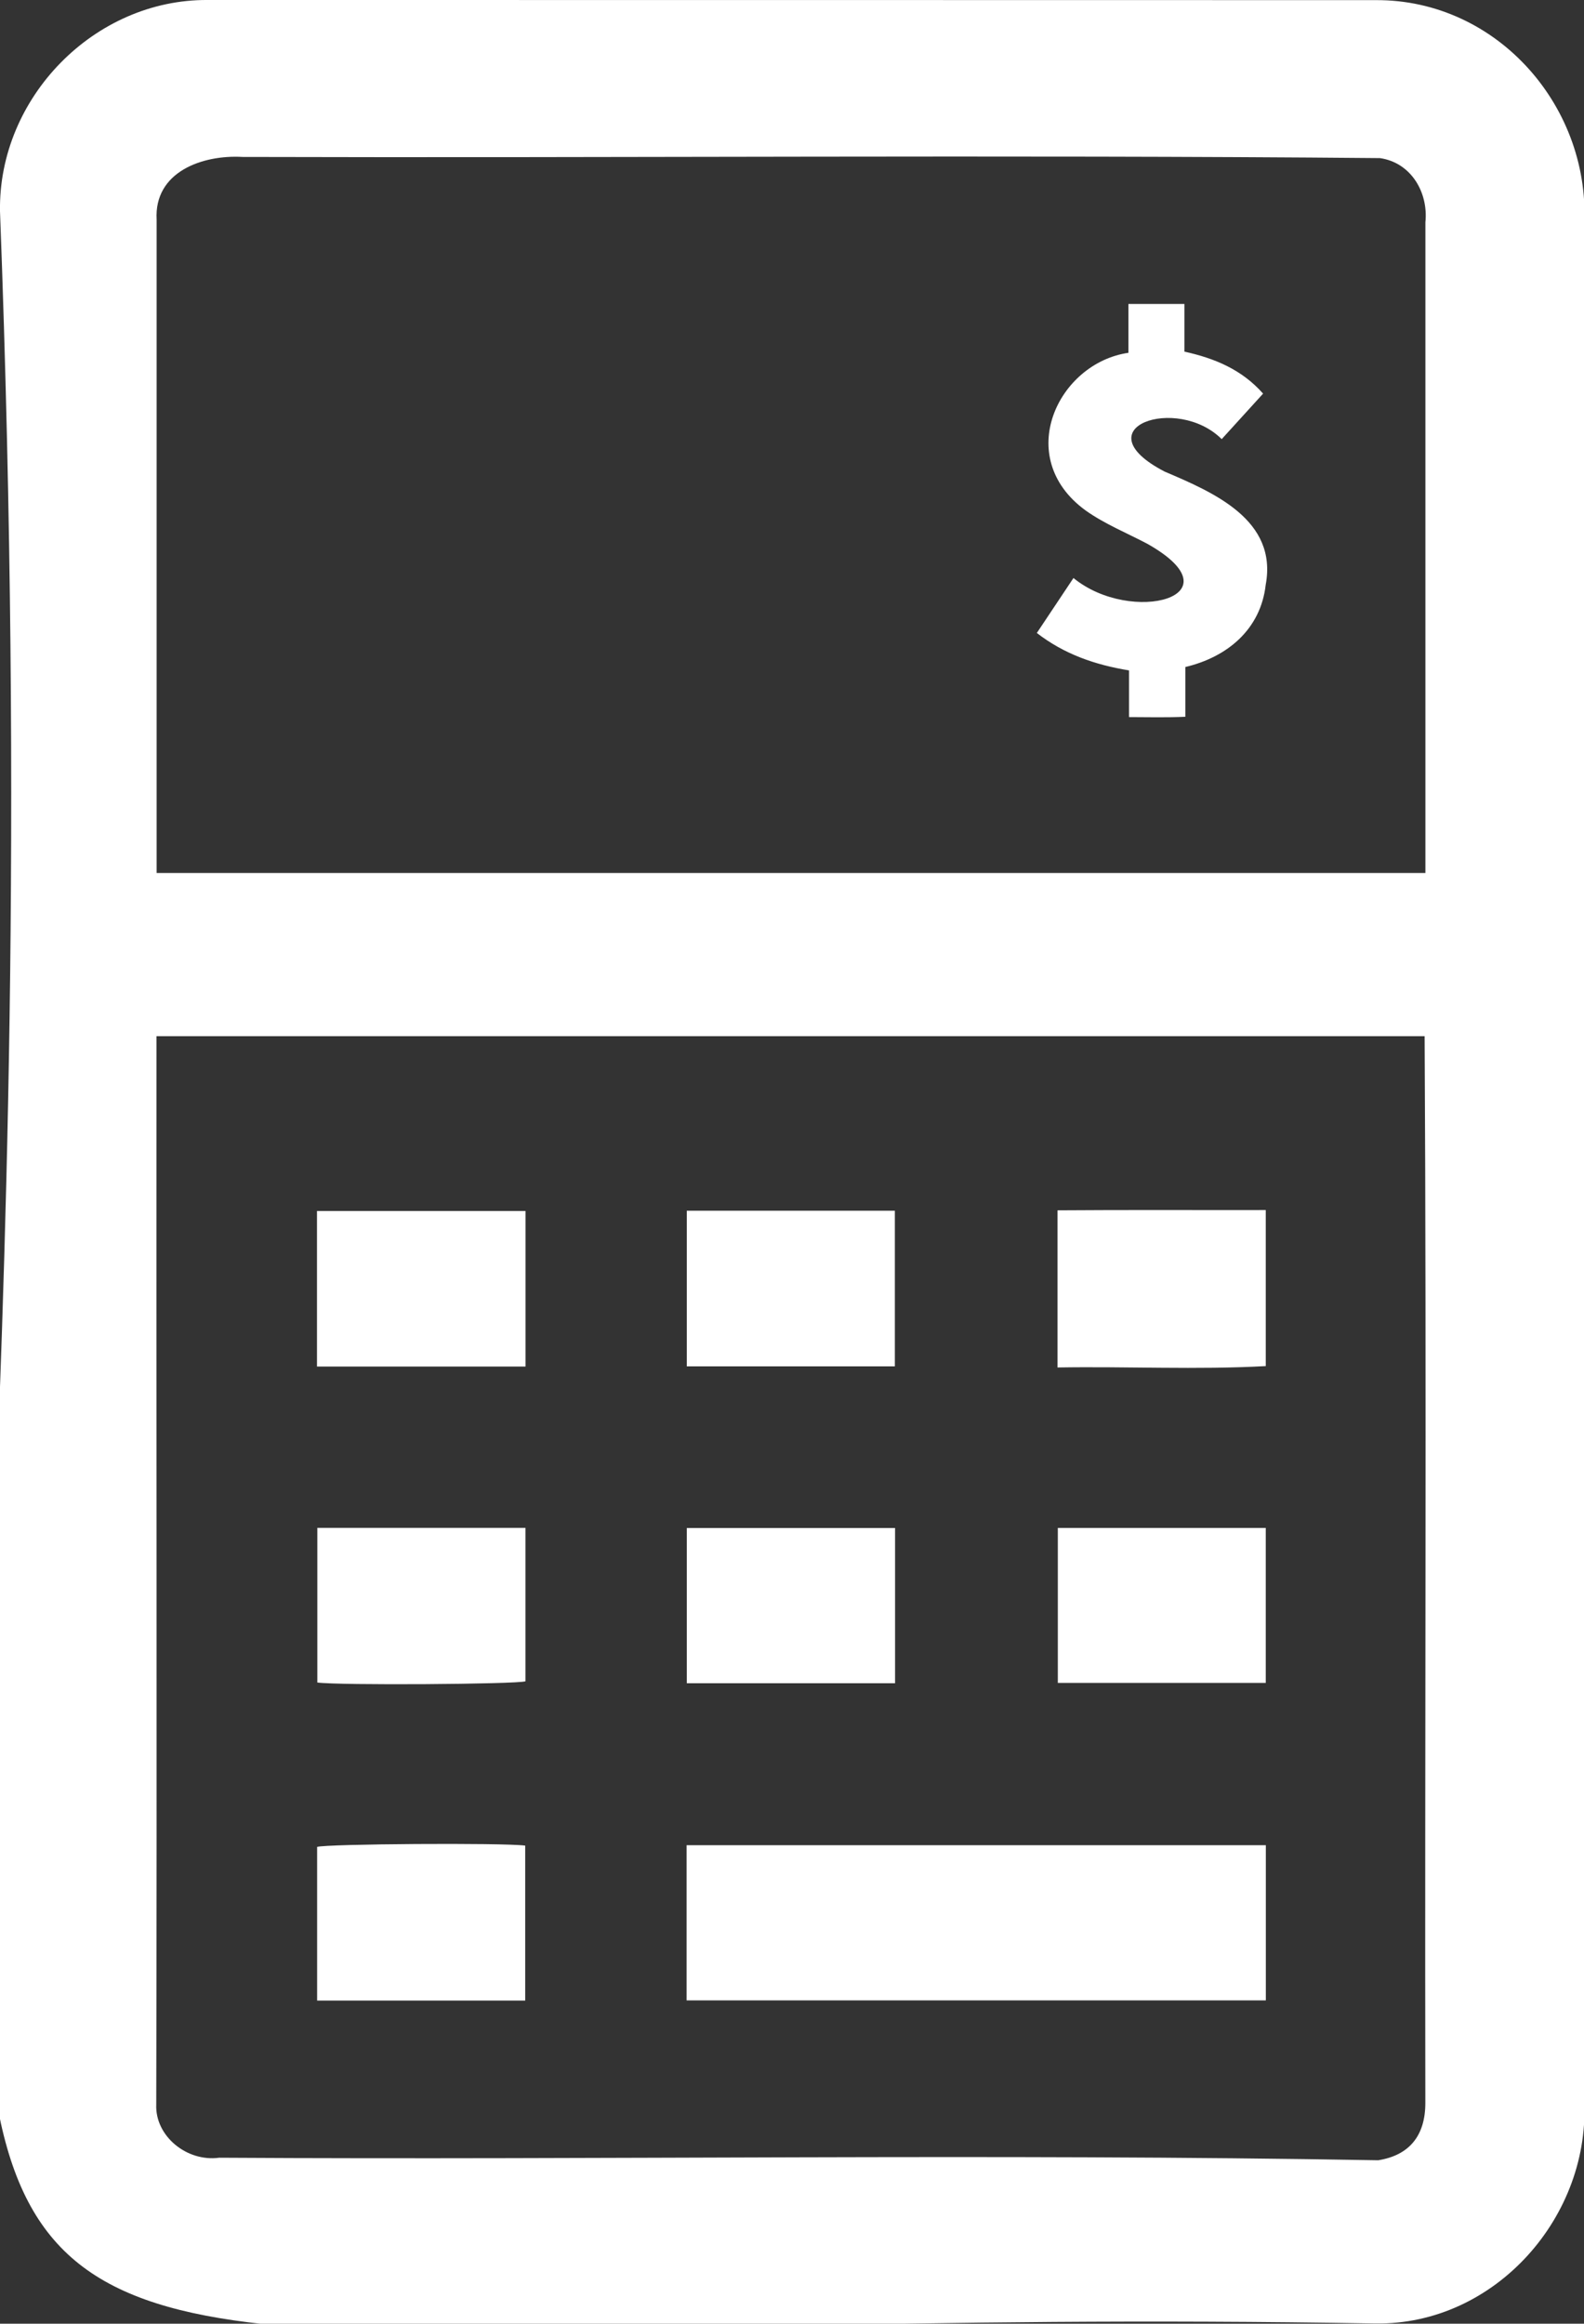
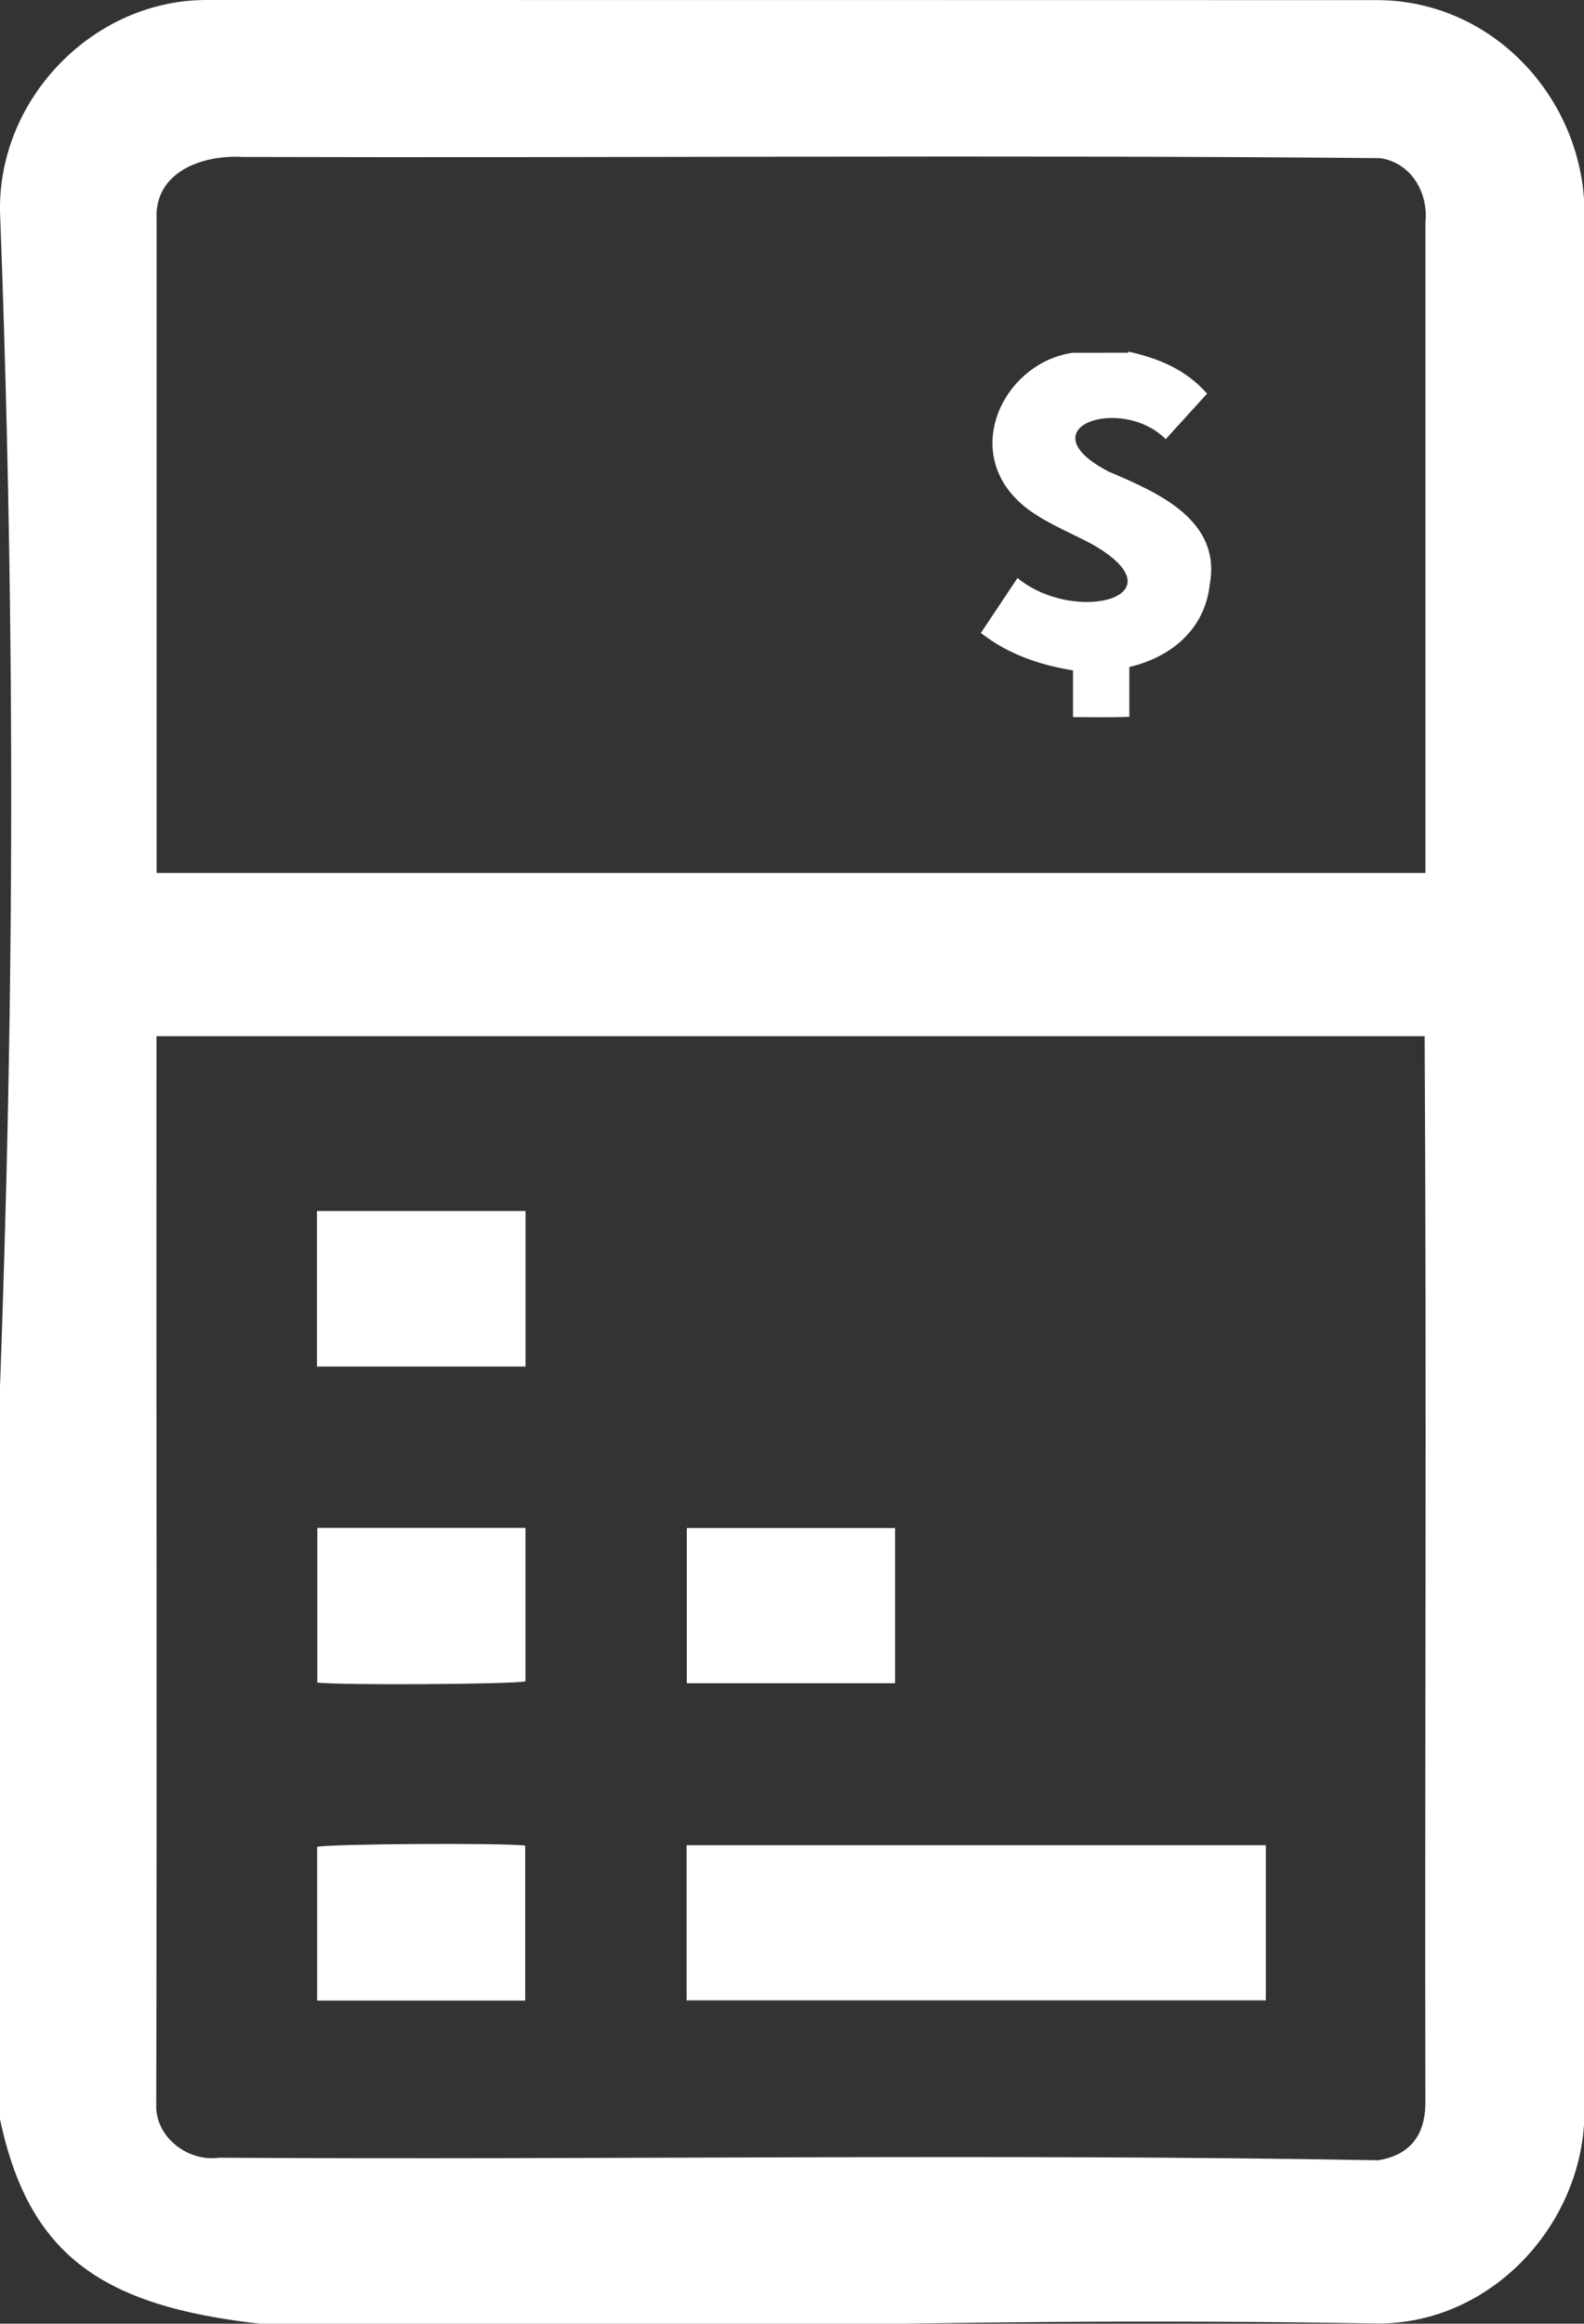
<svg xmlns="http://www.w3.org/2000/svg" id="Layer_1" viewBox="0 0 243 356.39">
  <rect x="0" y="0" width="243" height="356.39" fill="#333333" stroke="none" />
  <defs>
    <style>
      .cls-1 {
        fill: #fff;
      }
    </style>
  </defs>
  <path class="cls-1" d="M243,178.29c0,47.8,0,95.6,0,143.4,1.22,18.1-13.59,34.96-32.02,34.66C-75.27,351.48,14.44,415.29,0,32.38-.27,14.98,14.48-.13,31.88,0c59.71.01,119.42,0,179.13.02,18.78-.13,33.29,16.6,31.99,35.08.01,47.73,0,95.46,0,143.2ZM24.01,158.93c-.05,54.62.09,109.22-.04,163.84-.2,4.83,4.68,8.84,9.66,8.16,59.25.36,118.6-.66,177.8.39,4.78-.76,7.23-3.78,7.23-8.78-.1-54.54.2-109.08-.11-163.62H24.01ZM218.67,133.89c0-33.28,0-66.53,0-99.8.47-4.58-2.2-9.15-6.97-9.84-58.14-.52-116.34-.01-174.5-.18-6.15-.35-13.59,2.28-13.17,9.62,0,33.41,0,66.79,0,100.2h194.66Z" />
  <path class="cls-1" d="M105.33,306.8v-23.8h88.86v23.8h-88.86Z" />
  <path class="cls-1" d="M80.62,209.59h-31.99v-23.86h31.99v23.86Z" />
-   <path class="cls-1" d="M105.36,185.69h31.92v23.87h-31.92v-23.87Z" />
-   <path class="cls-1" d="M162.23,209.73v-24.1c10.65-.08,21.23-.02,31.95-.04v23.93c-10.62.58-21.19.03-31.95.21Z" />
  <path class="cls-1" d="M48.68,234.33h31.93v23.53c-1.36.46-28.68.64-31.93.19v-23.72Z" />
  <path class="cls-1" d="M137.31,258.16h-31.95v-23.81h31.95v23.81Z" />
  <path class="cls-1" d="M80.57,306.83h-31.92c0-7.94,0-15.76,0-23.57,1.35-.46,28.43-.65,31.92-.2v23.77Z" />
-   <path class="cls-1" d="M162.28,258.11v-23.77h31.9v23.77h-31.9Z" />
-   <path class="cls-1" d="M173.11,54.1v-7.48h8.59v7.31c4.64,1.02,8.81,2.75,12.07,6.44-2.15,2.36-4.23,4.65-6.35,6.98-6.88-6.86-21.66-1.73-8.75,4.98,7.54,3.21,17.35,7.42,15.5,17.36-.77,6.82-5.87,11.08-12.33,12.61v7.63c-2.9.13-5.64.06-8.64.05v-7.16c-5.23-.86-9.94-2.49-14.14-5.74,1.89-2.83,3.72-5.57,5.62-8.43,8.89,7.29,25.65,2.81,11.31-5.26-3.17-1.67-6.52-3.02-9.46-5.11-11.16-8.12-4.25-22.59,6.57-24.17Z" />
+   <path class="cls-1" d="M173.11,54.1v-7.48v7.31c4.64,1.02,8.81,2.75,12.07,6.44-2.15,2.36-4.23,4.65-6.35,6.98-6.88-6.86-21.66-1.73-8.75,4.98,7.54,3.21,17.35,7.42,15.5,17.36-.77,6.82-5.87,11.08-12.33,12.61v7.63c-2.9.13-5.64.06-8.64.05v-7.16c-5.23-.86-9.94-2.49-14.14-5.74,1.89-2.83,3.72-5.57,5.62-8.43,8.89,7.29,25.65,2.81,11.31-5.26-3.17-1.67-6.52-3.02-9.46-5.11-11.16-8.12-4.25-22.59,6.57-24.17Z" />
</svg>